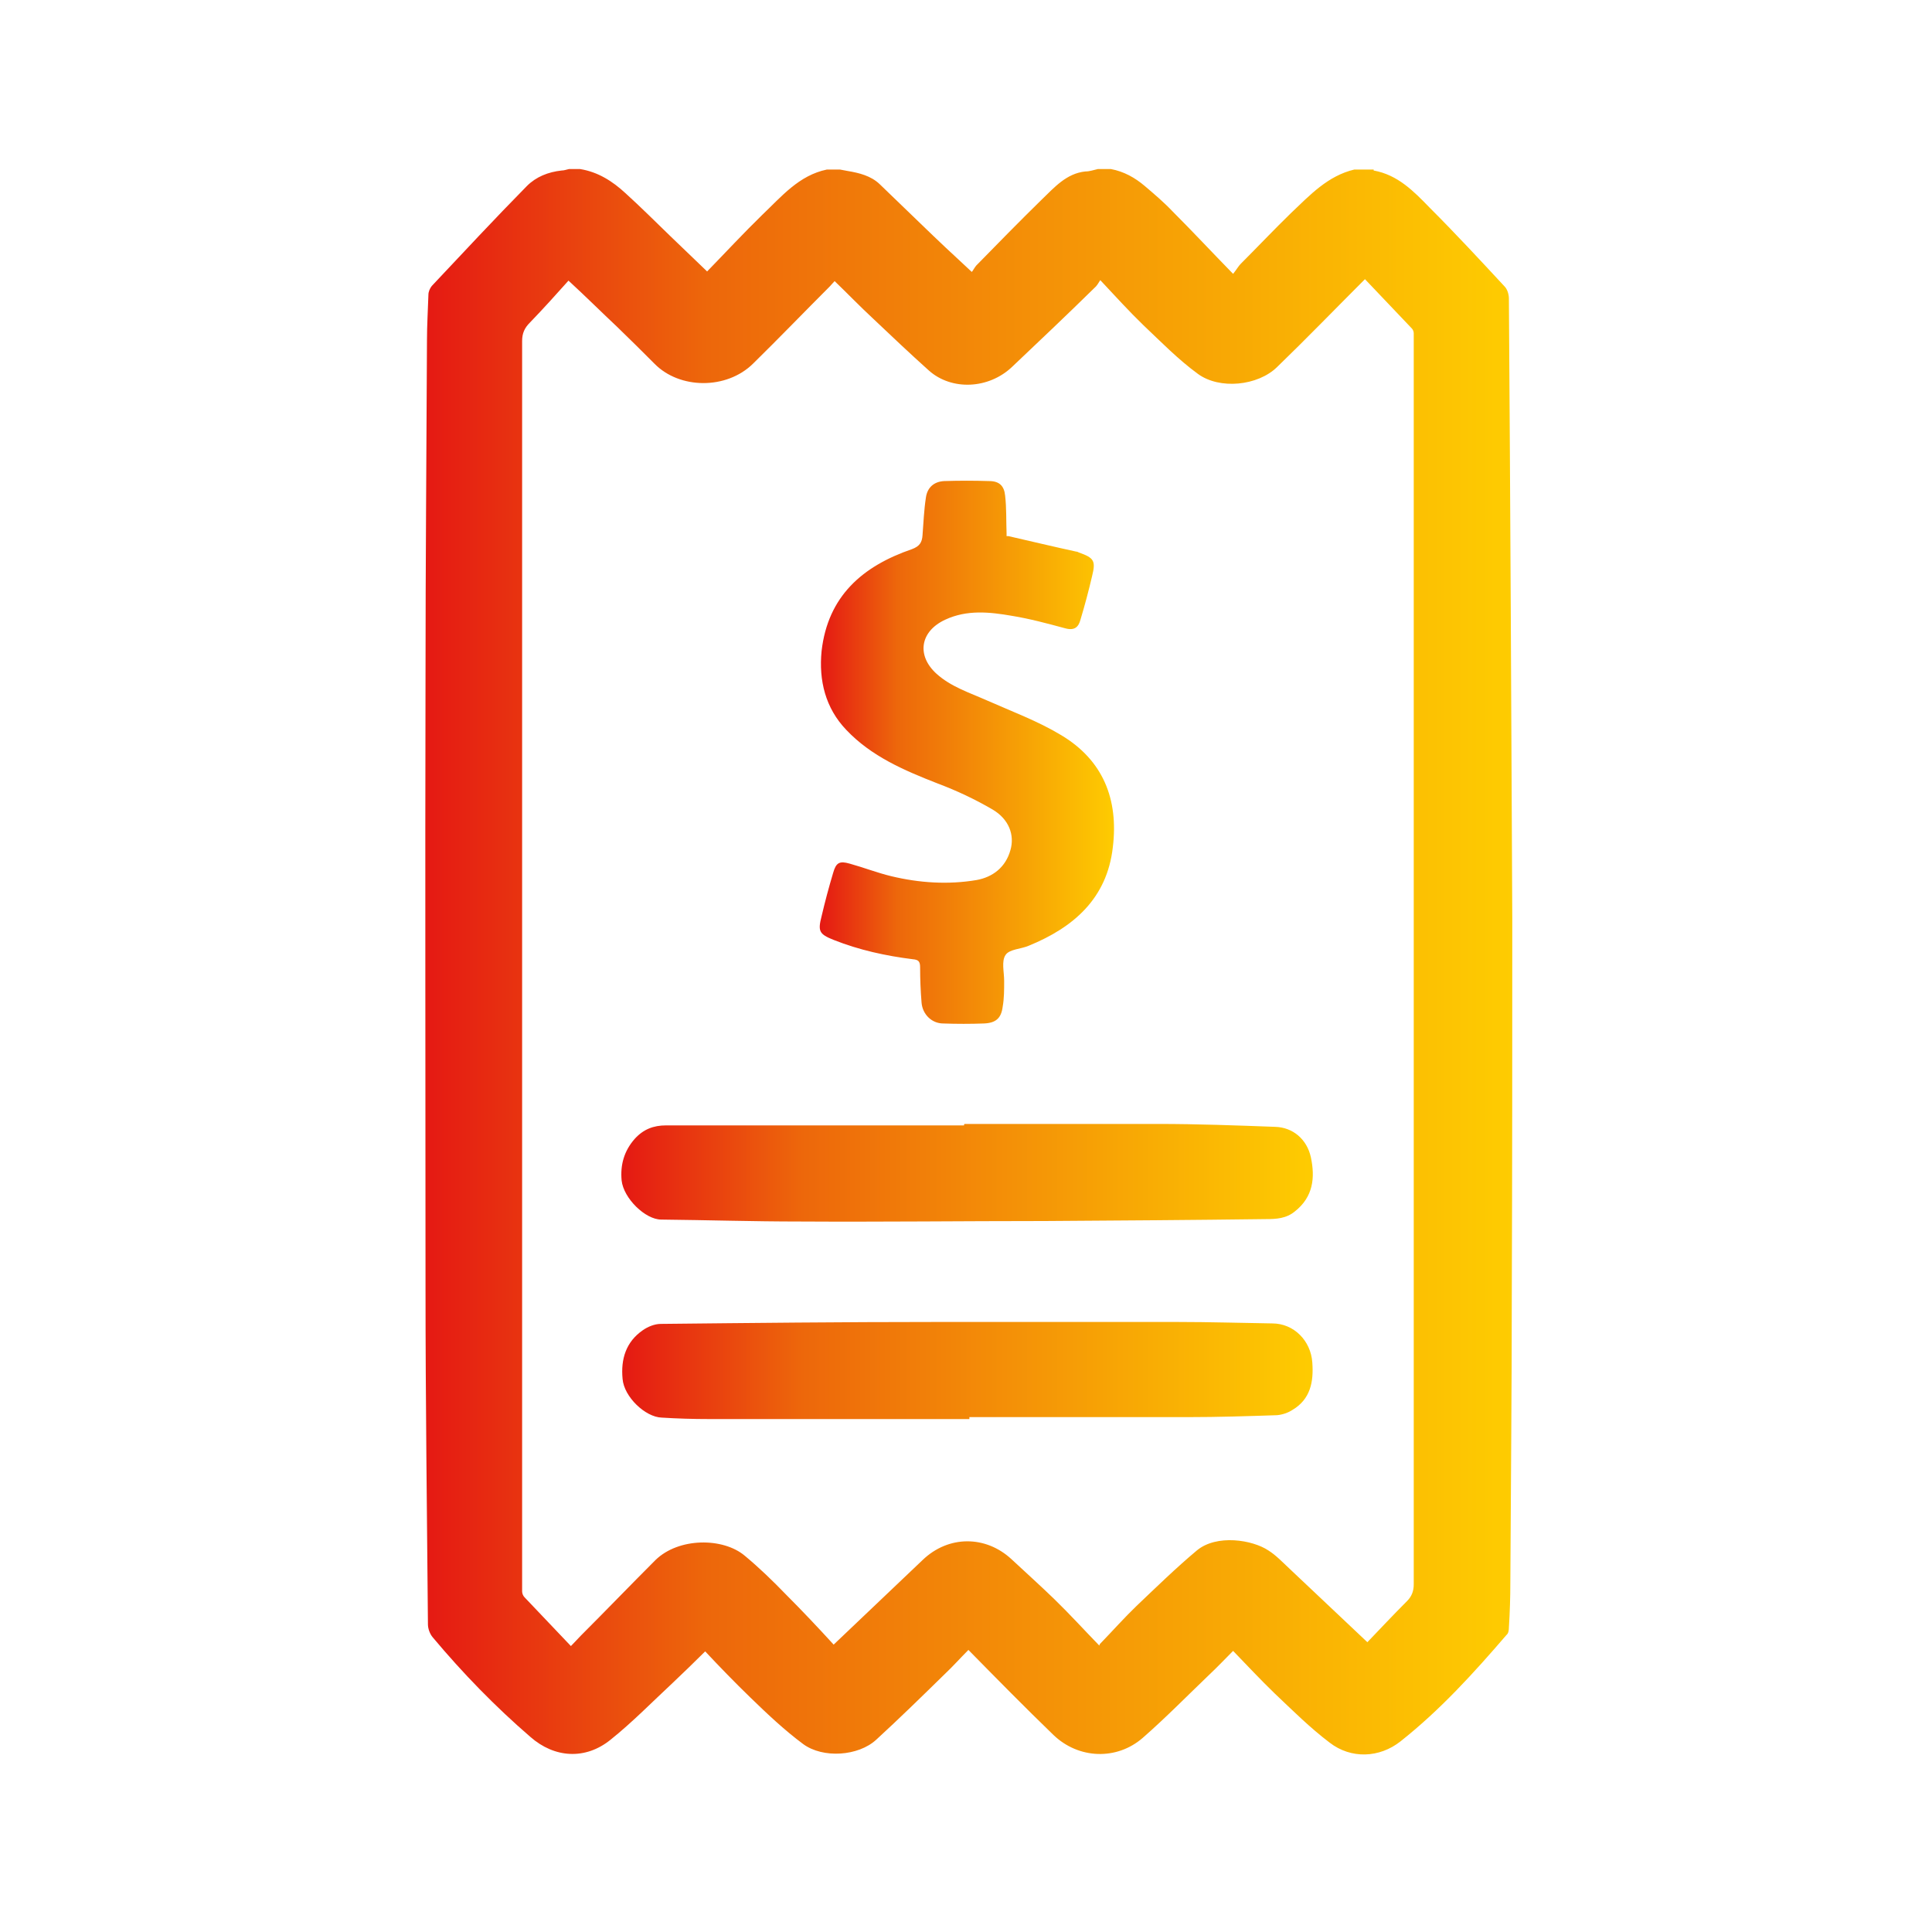
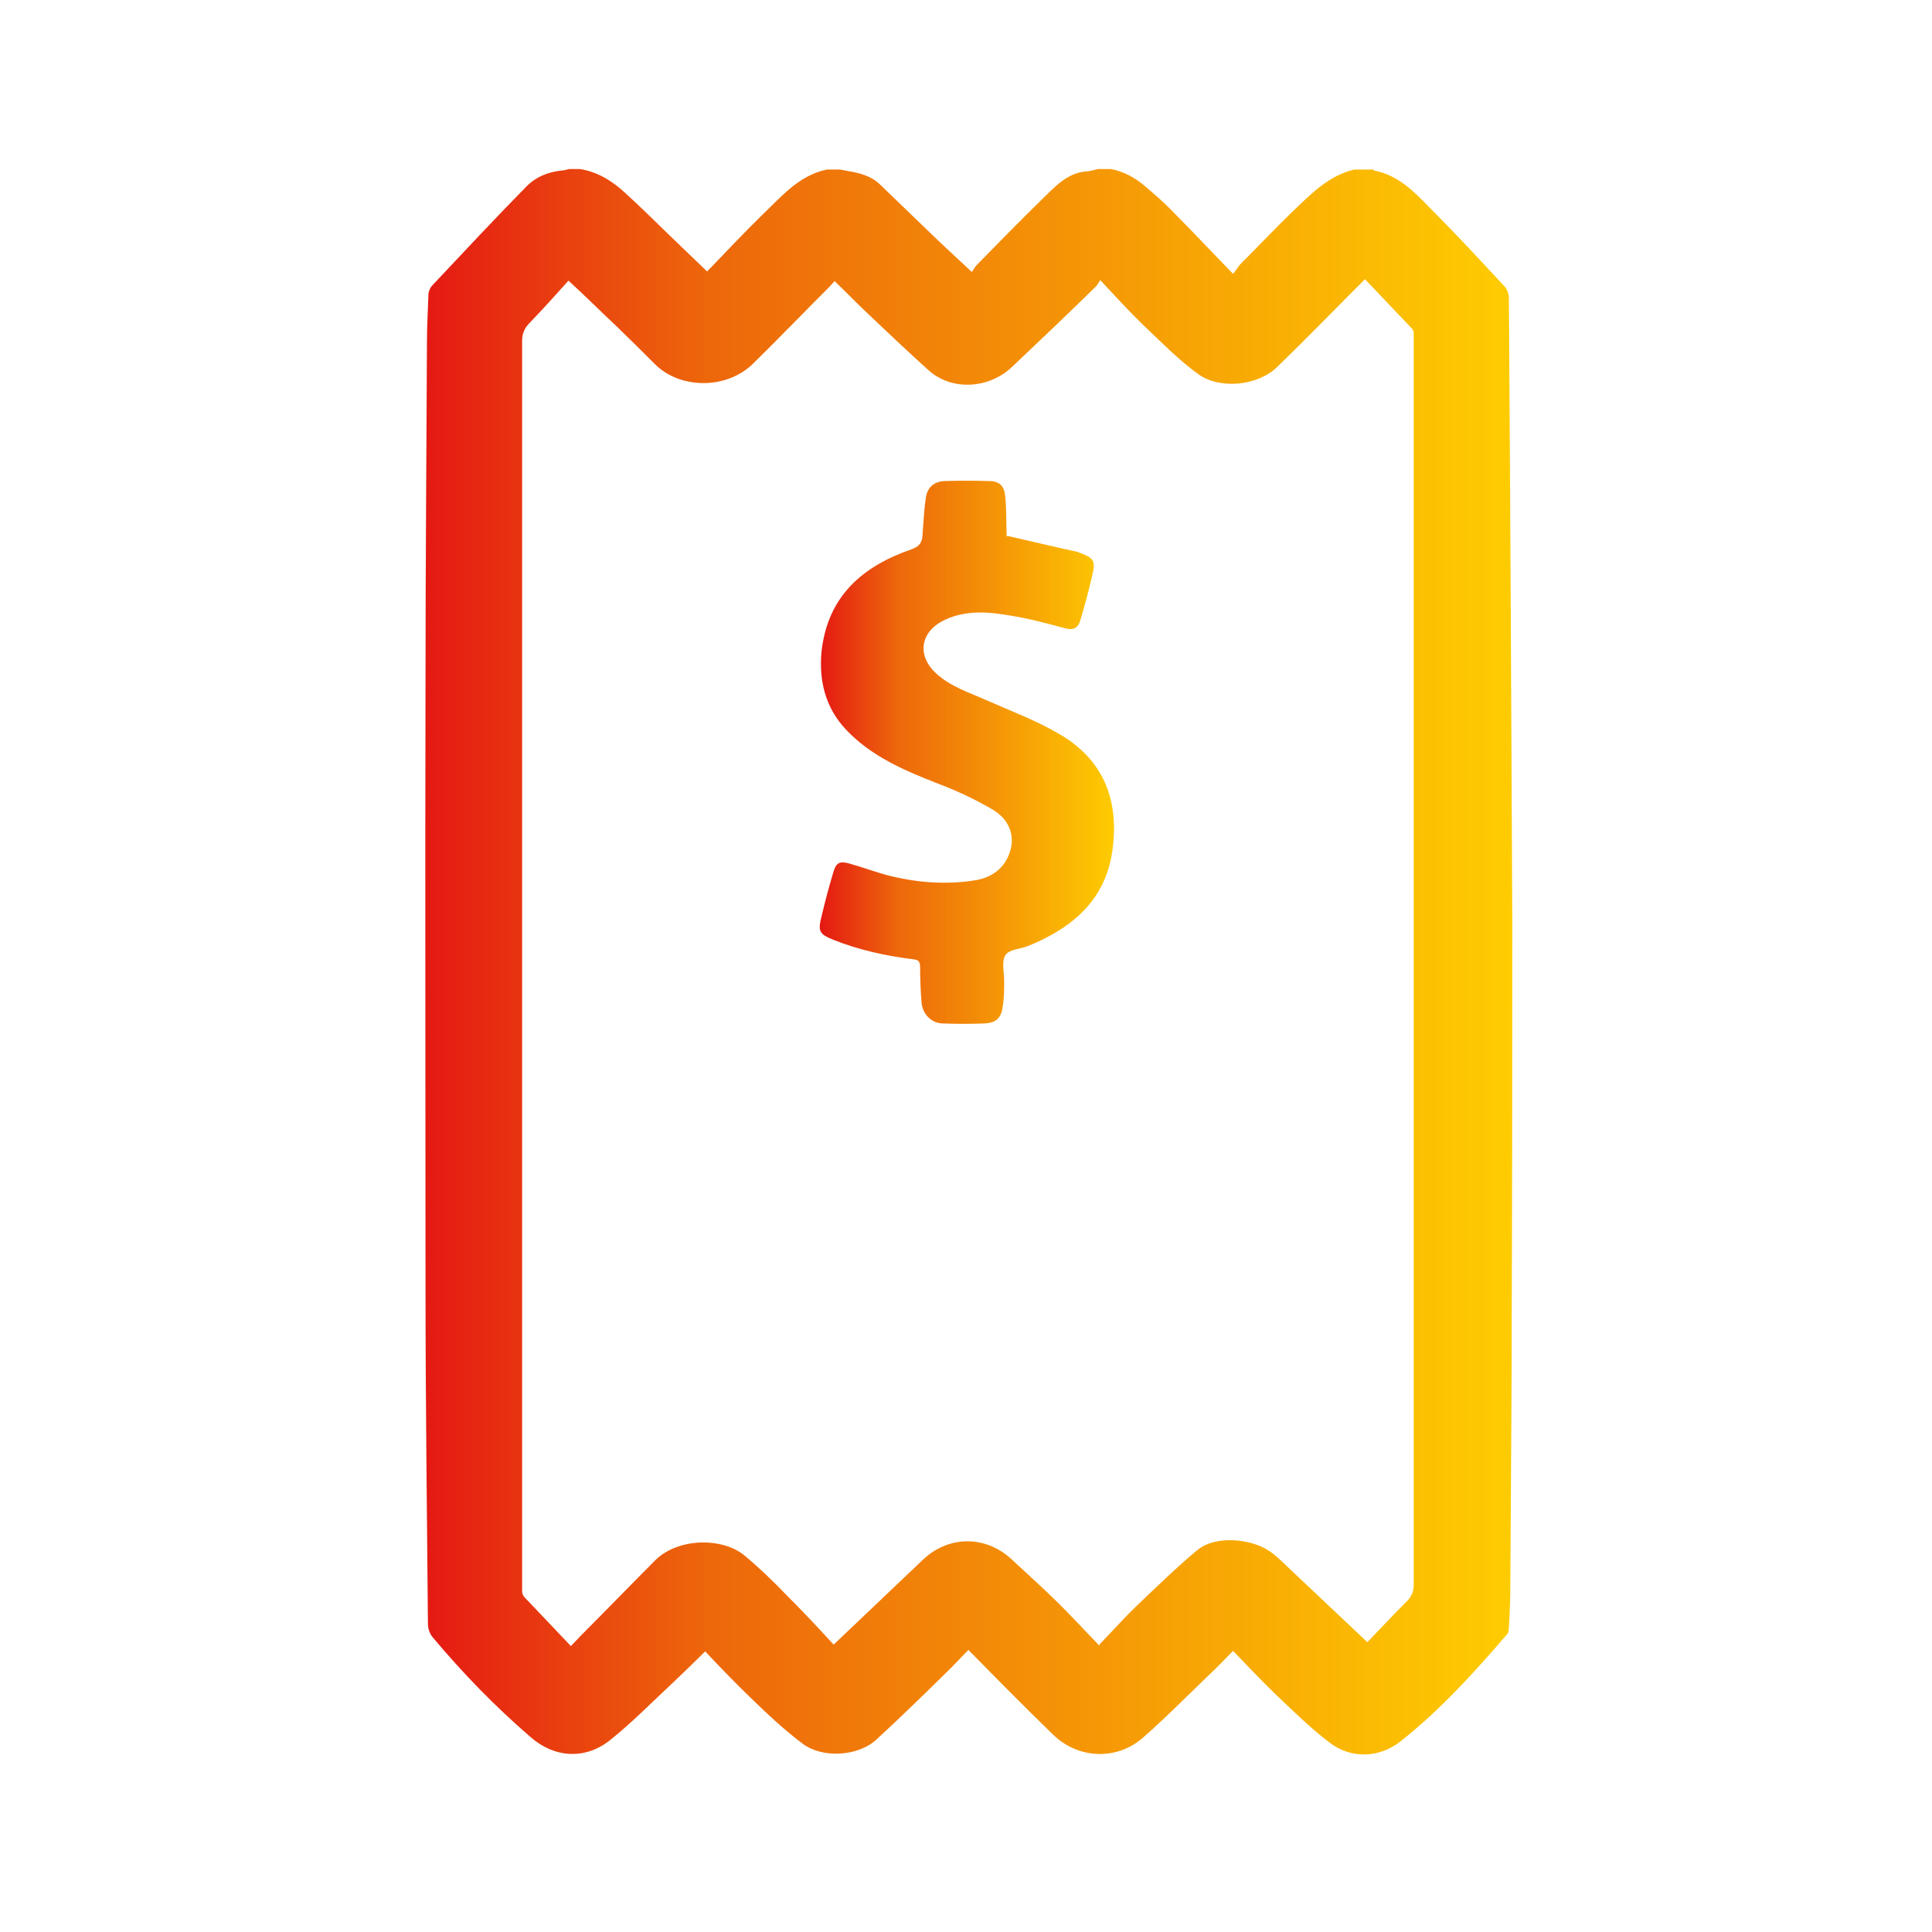
<svg xmlns="http://www.w3.org/2000/svg" xmlns:xlink="http://www.w3.org/1999/xlink" id="Camada_1" viewBox="0 0 40 40">
  <defs>
    <style>
      .cls-1 {
        fill: url(#Gradiente_sem_nome_2);
      }

      .cls-2 {
        fill: url(#Gradiente_sem_nome_2-3);
      }

      .cls-3 {
        fill: url(#Gradiente_sem_nome_2-4);
      }

      .cls-4 {
        fill: url(#Gradiente_sem_nome_2-2);
      }
    </style>
    <linearGradient id="Gradiente_sem_nome_2" data-name="Gradiente sem nome 2" x1="8.78" y1="19.92" x2="31.31" y2="19.92" gradientUnits="userSpaceOnUse">
      <stop offset="0" stop-color="#e51913" />
      <stop offset=".26" stop-color="#ed670b" />
      <stop offset="1" stop-color="#fecc01" />
    </linearGradient>
    <linearGradient id="Gradiente_sem_nome_2-2" data-name="Gradiente sem nome 2" x1="16.99" y1="15.57" x2="23.08" y2="15.57" xlink:href="#Gradiente_sem_nome_2" />
    <linearGradient id="Gradiente_sem_nome_2-3" data-name="Gradiente sem nome 2" x1="12.88" y1="24.27" x2="27.18" y2="24.27" xlink:href="#Gradiente_sem_nome_2" />
    <linearGradient id="Gradiente_sem_nome_2-4" data-name="Gradiente sem nome 2" x1="12.88" y1="28.37" x2="27.18" y2="28.37" xlink:href="#Gradiente_sem_nome_2" />
  </defs>
  <path class="cls-1" d="M28.44,3.53c.5.09.83.43,1.16.77.53.53,1.04,1.08,1.55,1.63.06.06.09.17.09.25.03,4.28.05,8.56.07,12.83,0,2.6,0,5.19-.01,7.79,0,1.99-.02,3.98-.03,5.96,0,.31-.01.62-.03.94,0,.05-.01.12-.05.15-.68.79-1.37,1.55-2.19,2.2-.44.35-1.03.37-1.47.03-.41-.31-.77-.67-1.14-1.02-.29-.28-.57-.58-.86-.88-.17.17-.32.33-.48.48-.46.44-.91.9-1.39,1.32-.54.47-1.33.44-1.85-.06-.59-.57-1.17-1.16-1.76-1.76-.17.17-.32.34-.49.5-.47.46-.94.92-1.42,1.36-.37.34-1.1.39-1.51.09-.39-.29-.75-.63-1.1-.97-.32-.31-.63-.63-.93-.95-.23.23-.45.44-.67.65-.43.4-.84.82-1.29,1.18-.52.42-1.16.38-1.66-.06-.73-.63-1.4-1.32-2.02-2.06-.06-.07-.1-.18-.1-.27-.02-2.32-.05-4.64-.05-6.95,0-4.23-.01-8.46,0-12.69,0-2.31.02-4.62.03-6.94,0-.32.02-.63.03-.95,0-.06.03-.13.07-.18.65-.69,1.3-1.39,1.97-2.07.19-.19.44-.29.72-.32.05,0,.1-.02.15-.03.08,0,.16,0,.23,0,.37.06.67.25.94.5.32.29.62.59.93.89.24.23.49.47.76.73.37-.38.75-.79,1.14-1.17.4-.38.76-.82,1.34-.94.09,0,.18,0,.27,0,.05.01.11.02.16.03.24.04.48.1.66.27.28.27.57.55.85.82.34.33.68.65,1.06,1,.02-.02.05-.08.09-.13.45-.46.9-.92,1.36-1.37.26-.25.51-.54.9-.58.09,0,.17-.03.26-.05.09,0,.18,0,.27,0,.27.05.5.18.7.35.2.17.4.34.58.53.41.41.81.84,1.25,1.29.08-.1.11-.16.16-.21.35-.35.69-.71,1.04-1.05.39-.37.76-.77,1.31-.9h.4ZM22.77,34.04c.28-.29.51-.55.76-.79.41-.39.82-.79,1.25-1.15.41-.34,1.15-.22,1.48,0,.16.1.3.25.44.38.53.5,1.05.99,1.61,1.52.24-.25.52-.55.82-.85.1-.1.14-.21.14-.35,0-8.59,0-17.18,0-25.77,0-.04,0-.09,0-.13,0-.04-.02-.08-.04-.1-.32-.34-.65-.68-.97-1.02-.63.63-1.21,1.23-1.82,1.82-.4.39-1.19.47-1.64.14-.41-.3-.76-.66-1.13-1.01-.3-.29-.58-.6-.89-.93-.04.06-.07.12-.12.16-.56.55-1.13,1.09-1.7,1.63-.49.47-1.26.5-1.73.08-.39-.35-.77-.71-1.15-1.07-.27-.25-.53-.52-.8-.78-.04.04-.07.08-.1.11-.53.53-1.05,1.07-1.59,1.6-.55.54-1.52.53-2.04,0-.26-.26-.51-.51-.77-.76-.32-.3-.63-.61-1.01-.96-.25.28-.52.58-.8.87-.11.11-.16.22-.16.38,0,8.58,0,17.16,0,25.74,0,.05,0,.1,0,.15,0,.04.02.09.05.12.32.34.64.67.96,1.01.09-.09.14-.15.2-.21.52-.52,1.03-1.05,1.55-1.57.48-.47,1.4-.47,1.85-.09.3.25.58.52.85.8.34.34.67.69.99,1.04.62-.59,1.23-1.17,1.84-1.75.54-.52,1.31-.51,1.84-.02.29.27.59.54.88.82.32.31.62.64.94.97Z" />
  <path class="cls-4" d="M20.88,11.1c.48.11.94.22,1.4.32.02,0,.04.01.06.02.31.11.35.17.27.49-.07.3-.15.6-.24.9-.04.15-.12.23-.31.18-.37-.1-.74-.2-1.11-.26-.46-.08-.93-.13-1.38.08-.52.24-.6.74-.18,1.12.3.27.68.39,1.04.55.52.23,1.06.43,1.54.72.87.52,1.19,1.33,1.07,2.32-.12,1.06-.81,1.66-1.74,2.04-.16.07-.4.07-.48.19-.09.13-.03.35-.03.54,0,.18,0,.36-.03.53-.03.24-.14.34-.39.35-.28.01-.56.01-.84,0-.24,0-.43-.19-.45-.43-.02-.24-.03-.49-.03-.73,0-.12-.03-.16-.15-.17-.56-.07-1.11-.19-1.64-.4-.3-.12-.33-.18-.25-.49.07-.3.15-.6.24-.9.06-.21.13-.25.34-.19.29.08.57.19.86.26.58.14,1.18.18,1.77.08.33-.06.6-.26.7-.62.09-.31-.03-.64-.37-.84-.36-.21-.74-.39-1.14-.54-.69-.27-1.37-.56-1.89-1.11-.43-.45-.57-1.02-.51-1.63.13-1.14.85-1.76,1.87-2.11.16-.06.21-.14.22-.29.02-.26.03-.52.07-.78.03-.21.17-.33.38-.34.31-.01.62-.01.93,0,.21,0,.31.1.33.3.03.26.02.52.03.78,0,.03,0,.05,0,.06Z" />
-   <path class="cls-2" d="M19.97,23.27c1.34,0,2.67,0,4.01,0,.81,0,1.61.03,2.42.06.37.01.66.26.74.63.09.42.05.82-.33,1.12-.18.15-.39.16-.6.16-1.53.02-3.05.03-4.58.04-1.69,0-3.38.02-5.08.01-.95,0-1.9-.03-2.86-.04-.33,0-.78-.44-.82-.81-.03-.32.05-.61.27-.86.18-.2.39-.28.65-.28,2.06,0,4.11,0,6.17,0,0,0,0-.02,0-.02Z" />
-   <path class="cls-3" d="M20.07,29.38c-1.8,0-3.6,0-5.4,0-.32,0-.65-.01-.97-.03-.34-.01-.78-.43-.81-.8-.04-.41.07-.77.42-1.01.1-.07.24-.13.37-.13,1.88-.02,3.76-.04,5.65-.04,1.69,0,3.38,0,5.06,0,.65,0,1.3.02,1.95.03.45,0,.8.36.83.81.03.4-.04.76-.41.98-.09.06-.21.1-.32.11-.61.02-1.22.04-1.84.04-1.51,0-3.02,0-4.53,0v.02Z" />
</svg>